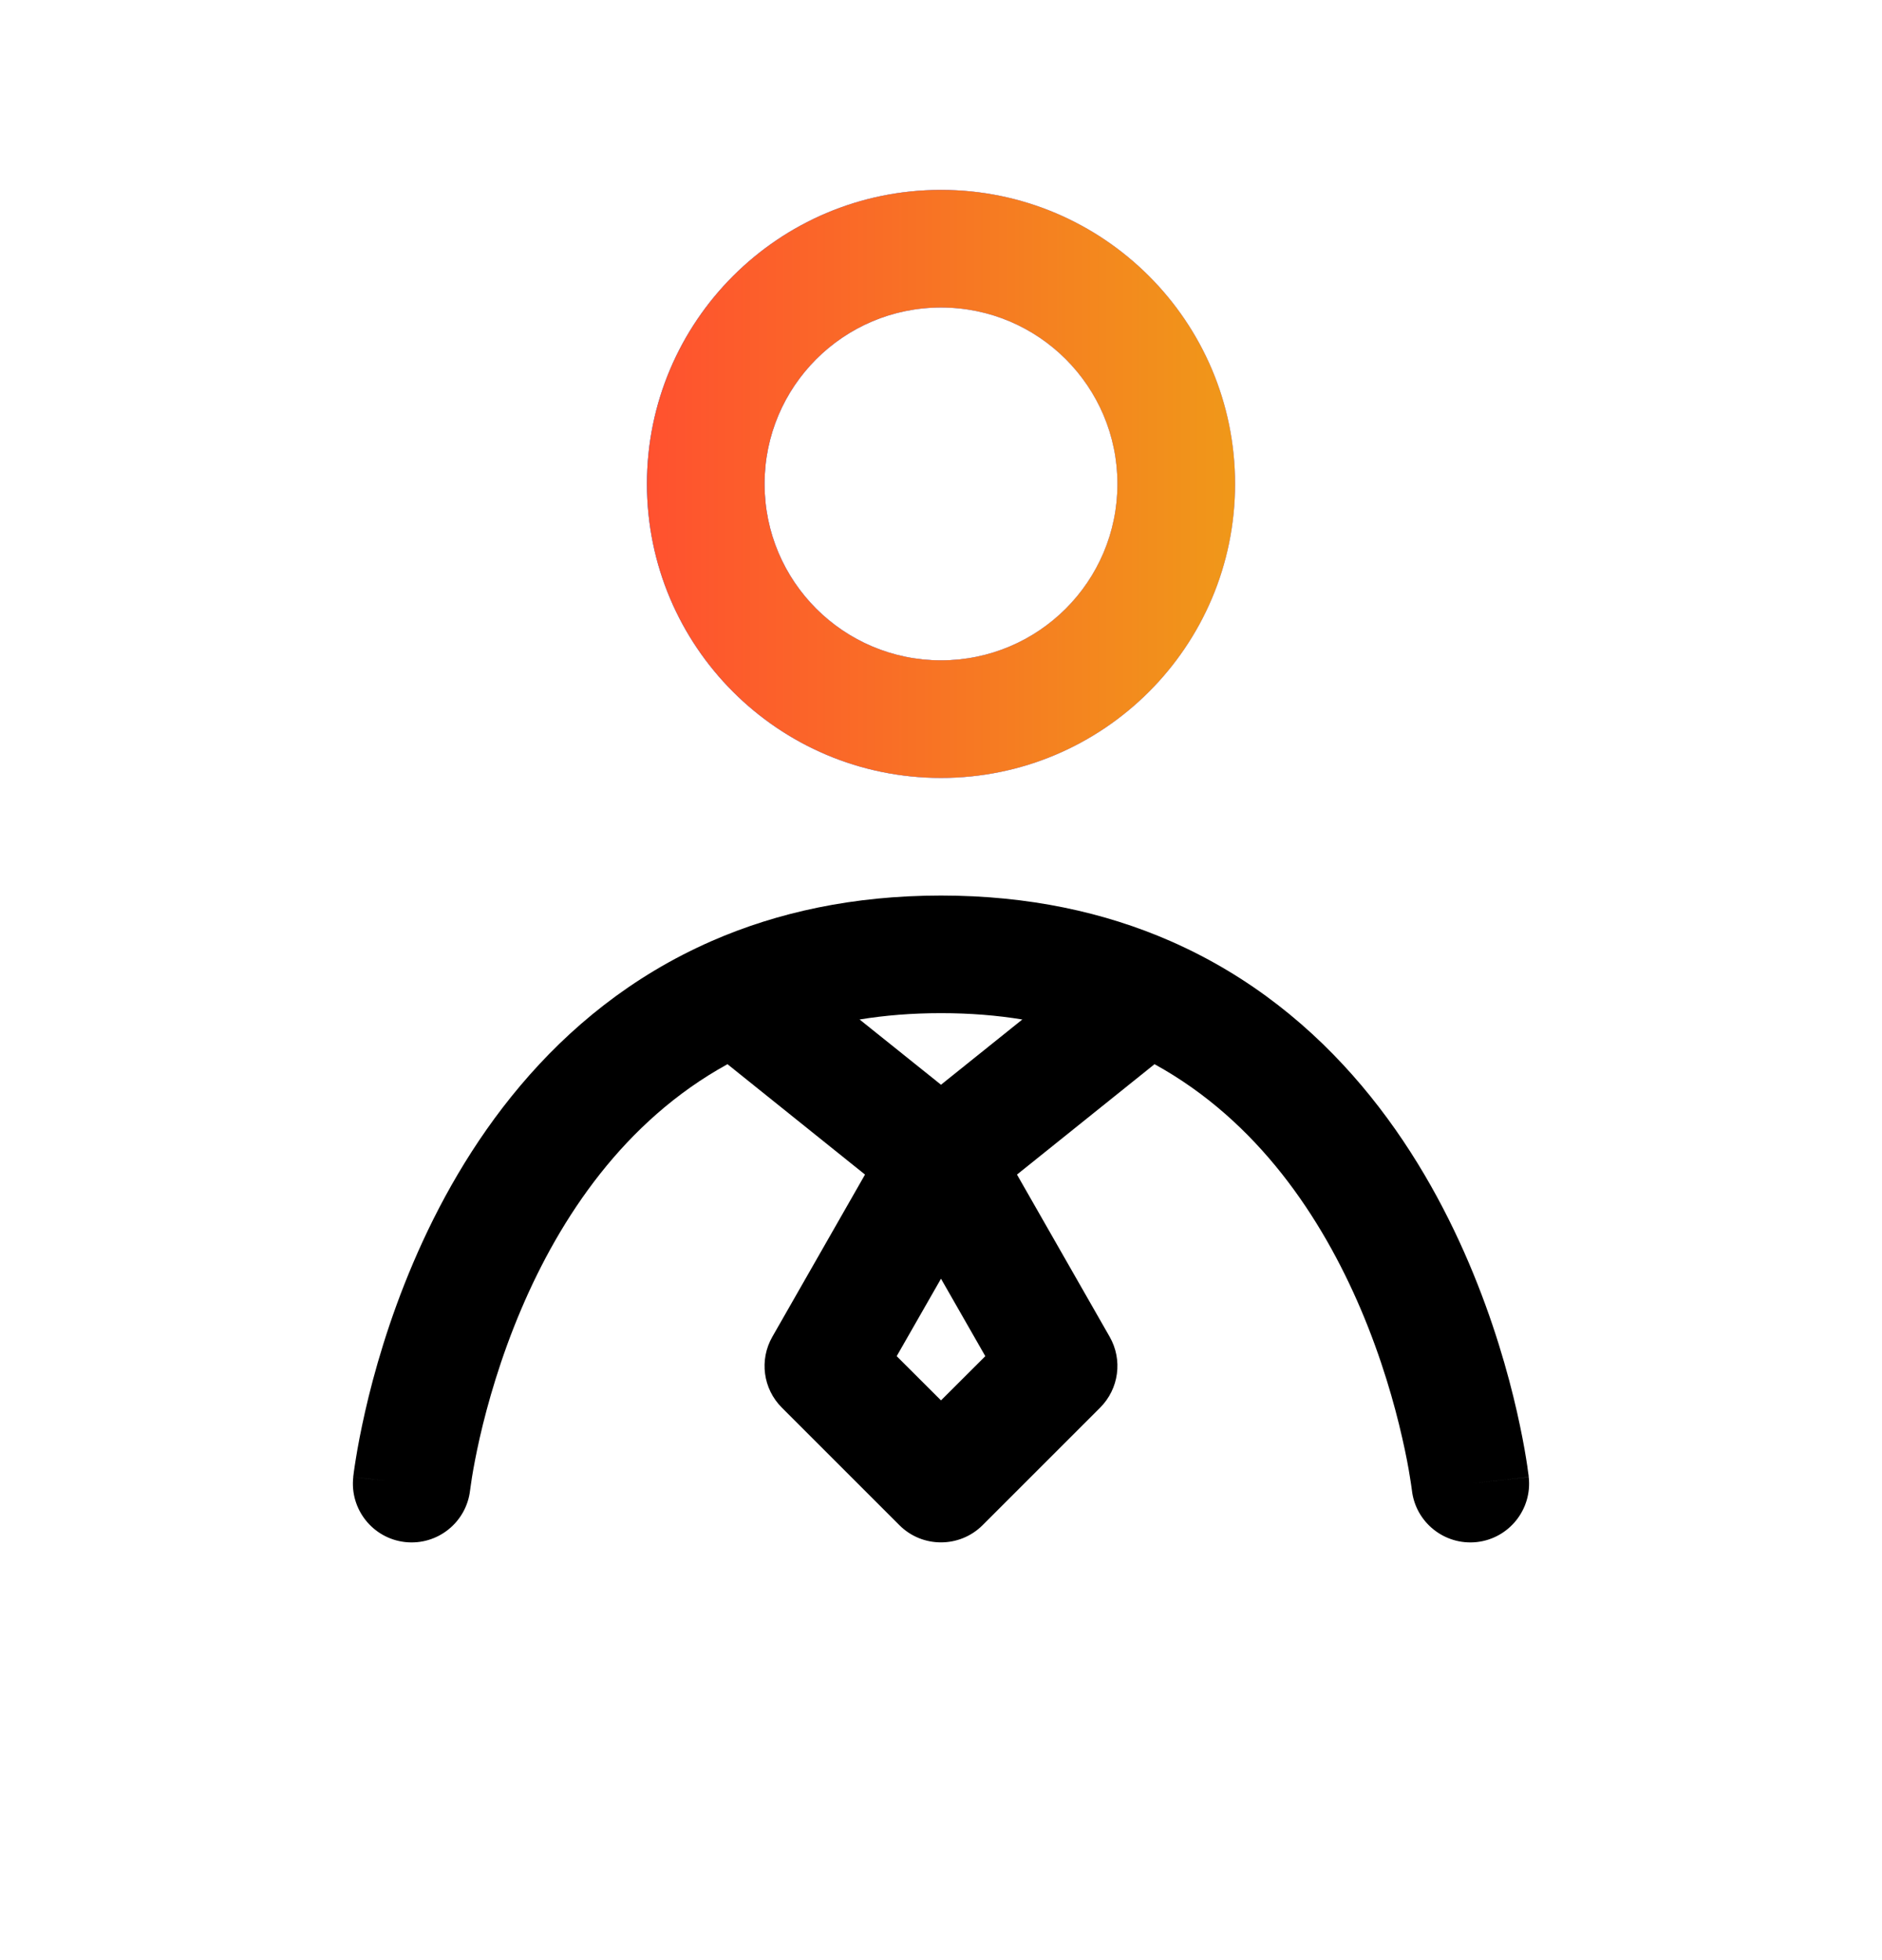
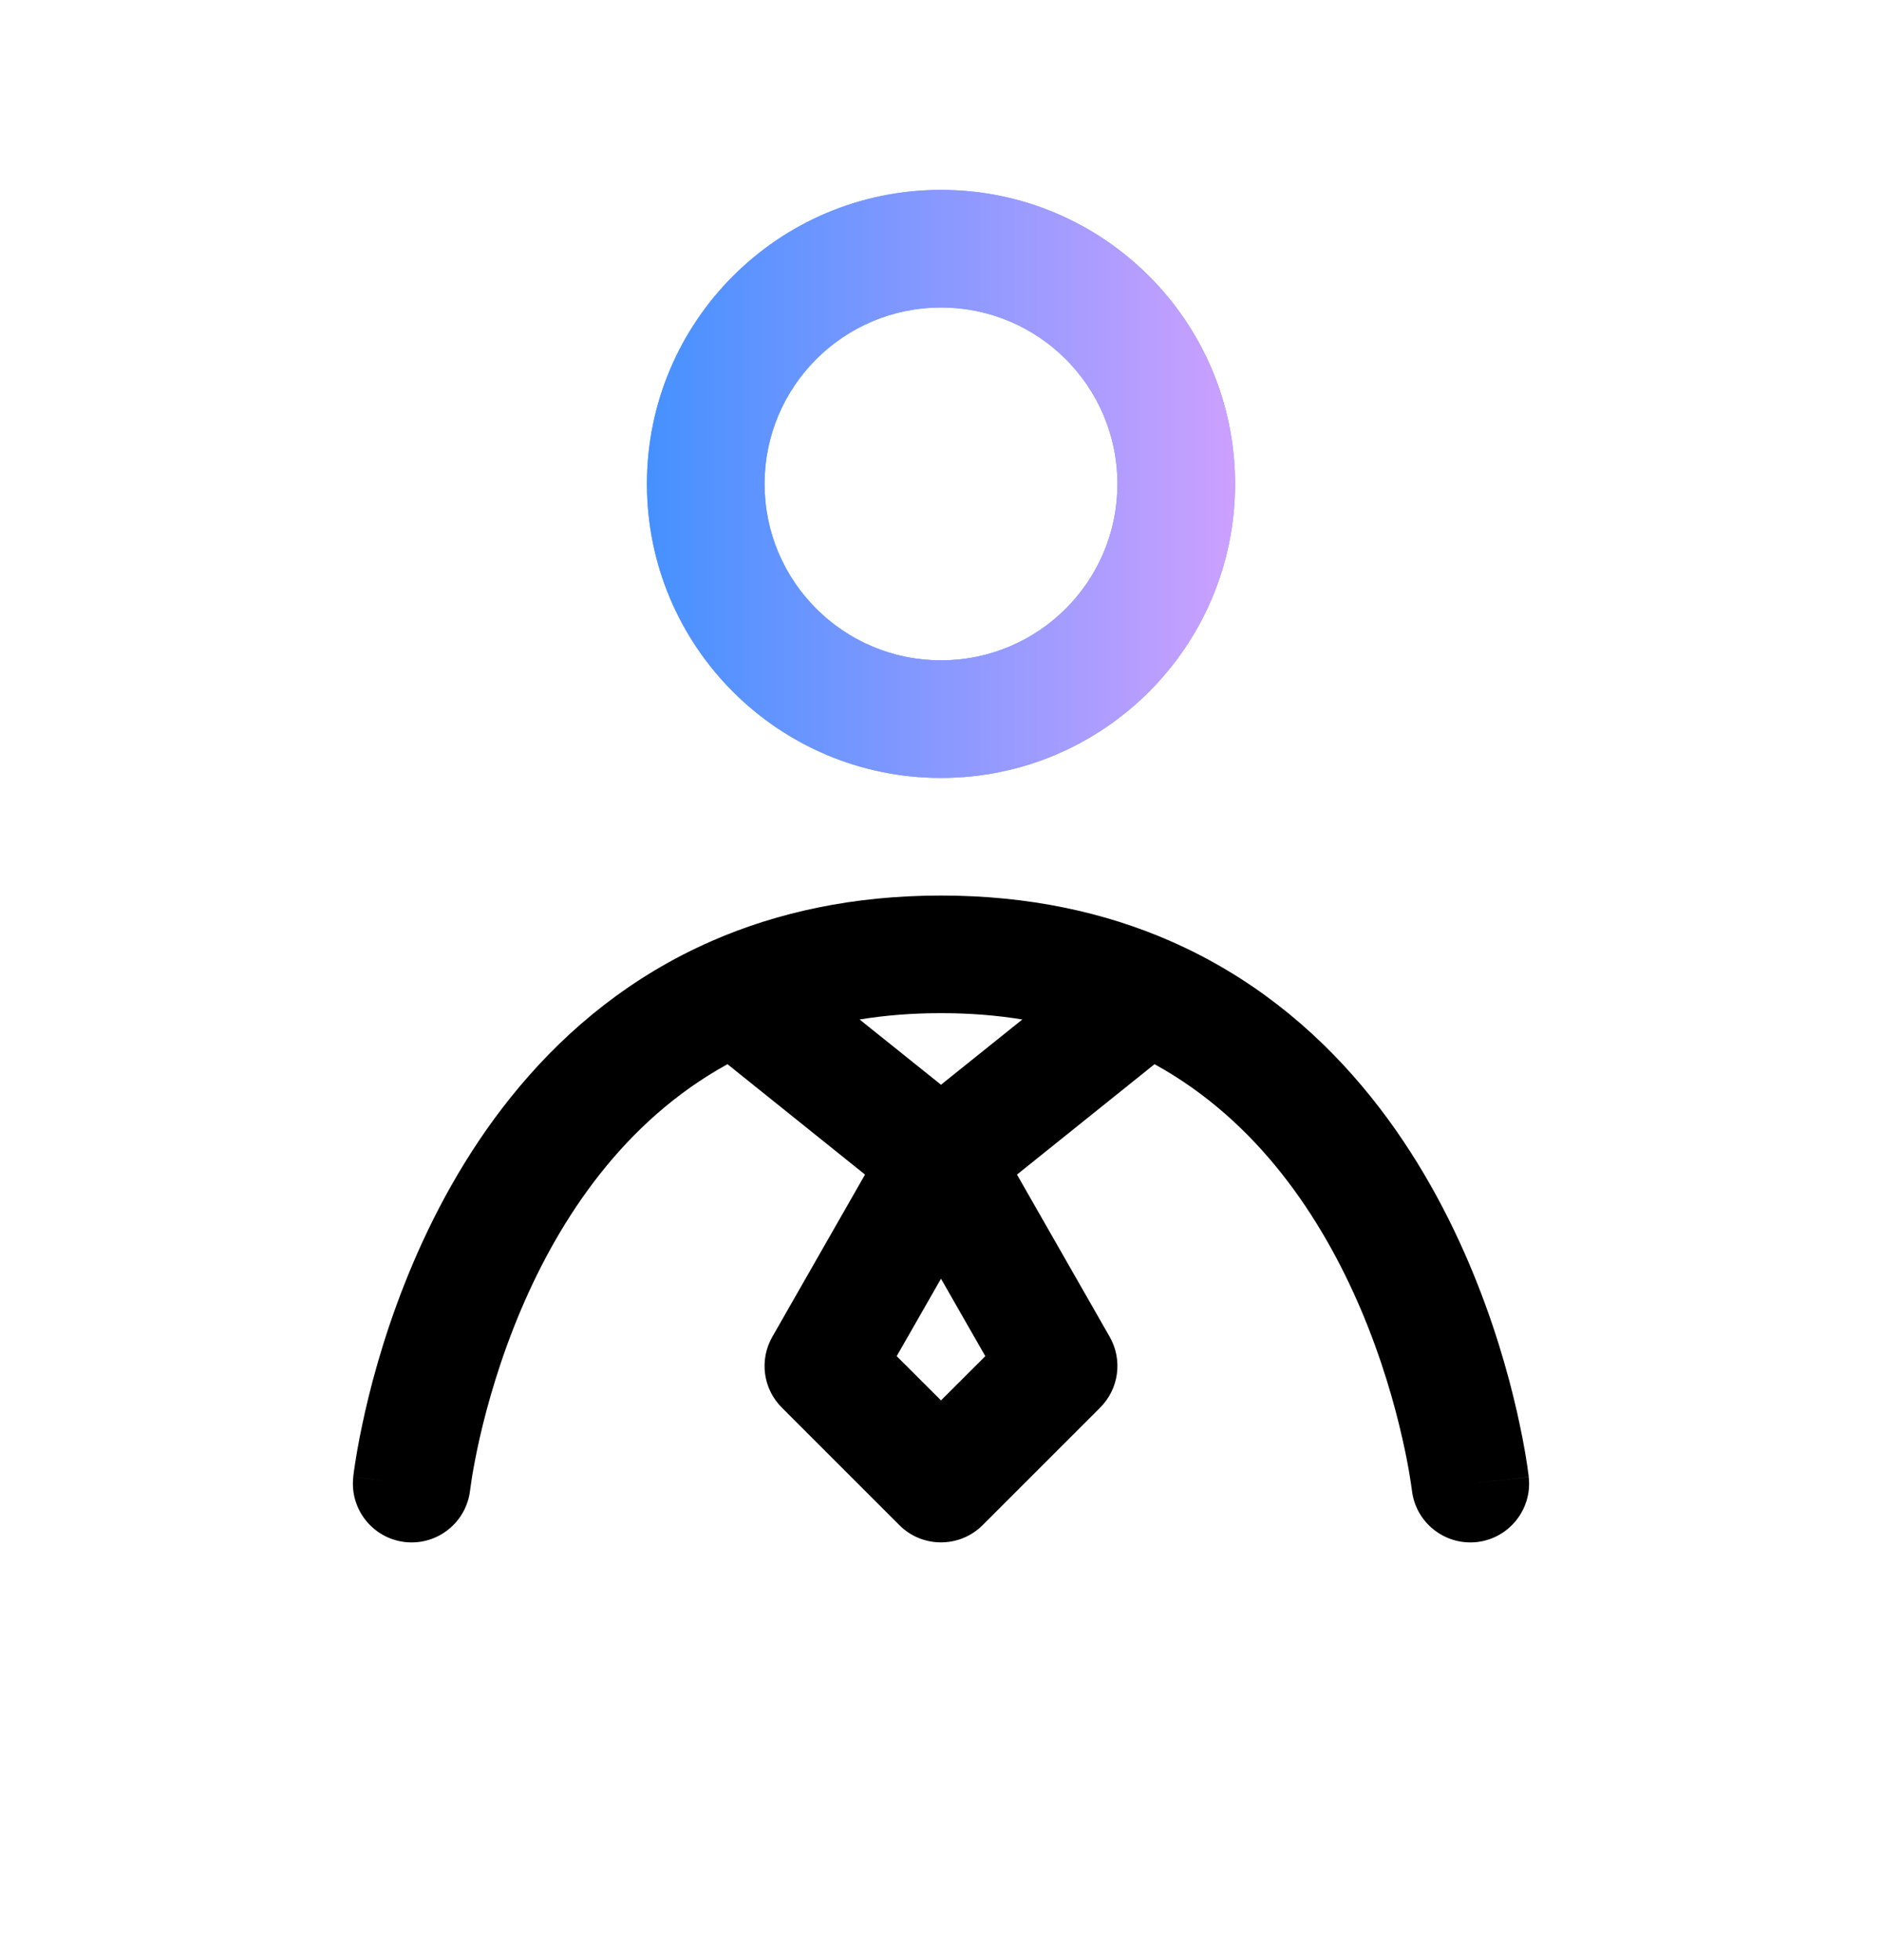
<svg xmlns="http://www.w3.org/2000/svg" width="24" height="25" viewBox="0 0 24 25" fill="none">
  <path fill-rule="evenodd" clip-rule="evenodd" d="M12 3.922C10.757 3.922 9.75 4.93 9.75 6.172C9.75 7.415 10.757 8.422 12 8.422C13.243 8.422 14.25 7.415 14.25 6.172C14.25 4.93 13.243 3.922 12 3.922ZM8.25 6.172C8.25 4.101 9.929 2.422 12 2.422C14.071 2.422 15.75 4.101 15.75 6.172C15.75 8.243 14.071 9.922 12 9.922C9.929 9.922 8.25 8.243 8.25 6.172Z" fill="#6B9FFF" />
  <path fill-rule="evenodd" clip-rule="evenodd" d="M12 3.922C10.757 3.922 9.75 4.93 9.75 6.172C9.75 7.415 10.757 8.422 12 8.422C13.243 8.422 14.25 7.415 14.25 6.172C14.25 4.93 13.243 3.922 12 3.922ZM8.25 6.172C8.25 4.101 9.929 2.422 12 2.422C14.071 2.422 15.75 4.101 15.75 6.172C15.75 8.243 14.071 9.922 12 9.922C9.929 9.922 8.25 8.243 8.25 6.172Z" fill="url(#paint0_linear_1513_18537)" />
-   <path fill-rule="evenodd" clip-rule="evenodd" d="M12 3.922C10.757 3.922 9.75 4.93 9.75 6.172C9.75 7.415 10.757 8.422 12 8.422C13.243 8.422 14.25 7.415 14.25 6.172C14.25 4.93 13.243 3.922 12 3.922ZM8.25 6.172C8.25 4.101 9.929 2.422 12 2.422C14.071 2.422 15.75 4.101 15.75 6.172C15.75 8.243 14.071 9.922 12 9.922C9.929 9.922 8.25 8.243 8.25 6.172Z" fill="url(#paint1_linear_1513_18537)" />
  <path fill-rule="evenodd" clip-rule="evenodd" d="M10.962 13.003L12 13.835L13.037 13.003C12.716 12.95 12.37 12.922 12 12.922C11.63 12.922 11.284 12.95 10.962 13.003ZM14.723 13.573L12.969 14.981L14.151 17.05C14.319 17.344 14.269 17.713 14.03 17.953L12.53 19.453C12.237 19.745 11.762 19.745 11.47 19.453L9.97 17.953C9.73 17.713 9.681 17.344 9.849 17.05L11.031 14.981L9.277 13.573C7.956 14.3 7.143 15.534 6.649 16.693C6.381 17.322 6.216 17.909 6.118 18.337C6.07 18.55 6.038 18.723 6.019 18.84C6.01 18.898 6.004 18.942 6 18.97C5.998 18.984 5.997 18.994 5.996 19L5.995 19.005C5.949 19.416 5.579 19.713 5.167 19.668C4.755 19.622 4.459 19.251 4.505 18.839L5.25 18.922C4.505 18.839 4.505 18.84 4.505 18.839L4.505 18.838L4.505 18.836L4.505 18.832L4.507 18.817C4.509 18.805 4.511 18.789 4.513 18.769C4.519 18.728 4.527 18.671 4.539 18.599C4.562 18.455 4.6 18.252 4.656 18.004C4.768 17.511 4.958 16.836 5.27 16.105C5.888 14.655 7.025 12.901 9.074 12.003C9.912 11.636 10.883 11.422 12 11.422C13.117 11.422 14.088 11.636 14.926 12.003C16.975 12.901 18.112 14.655 18.73 16.105C19.042 16.836 19.232 17.511 19.344 18.004C19.4 18.252 19.438 18.455 19.461 18.599C19.473 18.671 19.481 18.728 19.486 18.769C19.489 18.789 19.491 18.805 19.493 18.817L19.494 18.832L19.495 18.836L19.495 18.838C19.495 18.838 19.495 18.839 18.75 18.922L19.495 18.839C19.541 19.251 19.244 19.622 18.833 19.668C18.422 19.713 18.051 19.417 18.005 19.006L18.005 19.005L18.004 19C18.003 18.994 18.002 18.984 18 18.97C17.996 18.942 17.99 18.898 17.98 18.84C17.962 18.723 17.93 18.55 17.881 18.337C17.784 17.909 17.619 17.322 17.351 16.693C16.856 15.534 16.044 14.3 14.723 13.573ZM12 16.309L11.435 17.297L12 17.861L12.565 17.297L12 16.309Z" fill="black" />
  <defs>
    <linearGradient id="paint0_linear_1513_18537" x1="15.75" y1="6.172" x2="8.25" y2="6.172" gradientUnits="userSpaceOnUse">
      <stop stop-color="#CCA0FF" />
      <stop offset="1" stop-color="#4591FF" />
    </linearGradient>
    <linearGradient id="paint1_linear_1513_18537" x1="8.25" y1="6.172" x2="15.75" y2="6.172" gradientUnits="userSpaceOnUse">
      <stop stop-color="#FF512F" />
      <stop offset="1" stop-color="#F09819" />
    </linearGradient>
  </defs>
</svg>